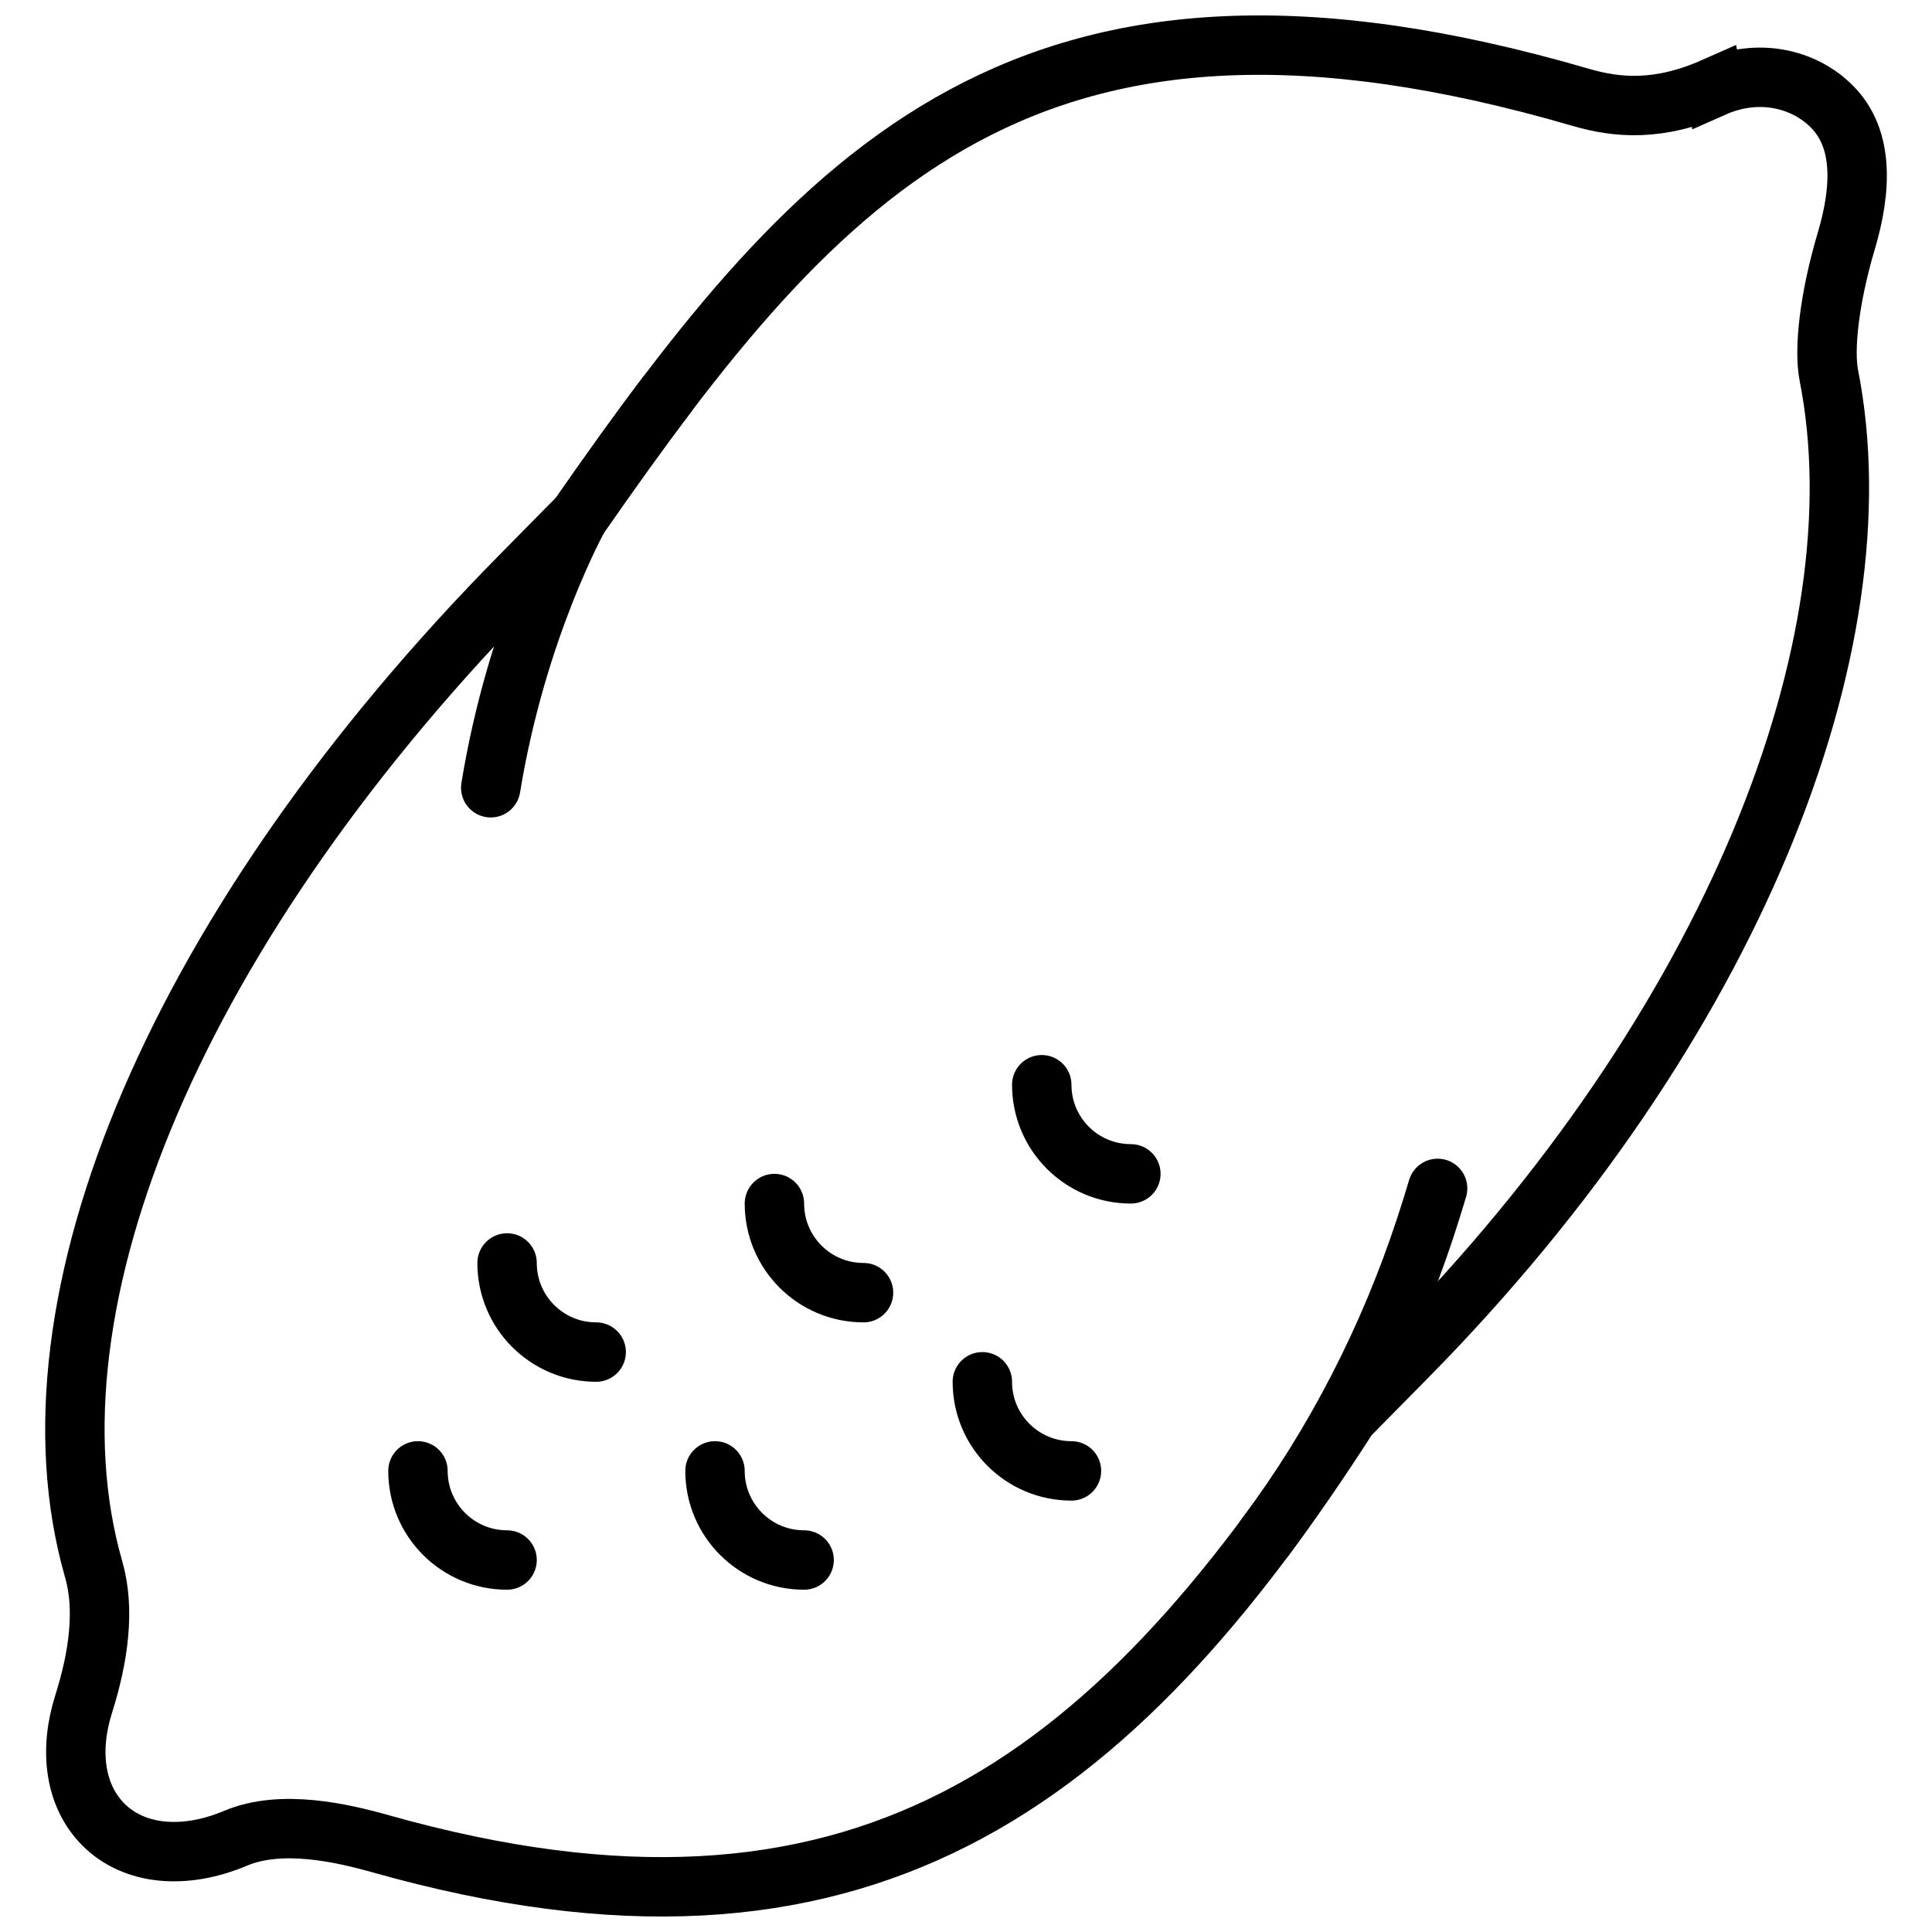
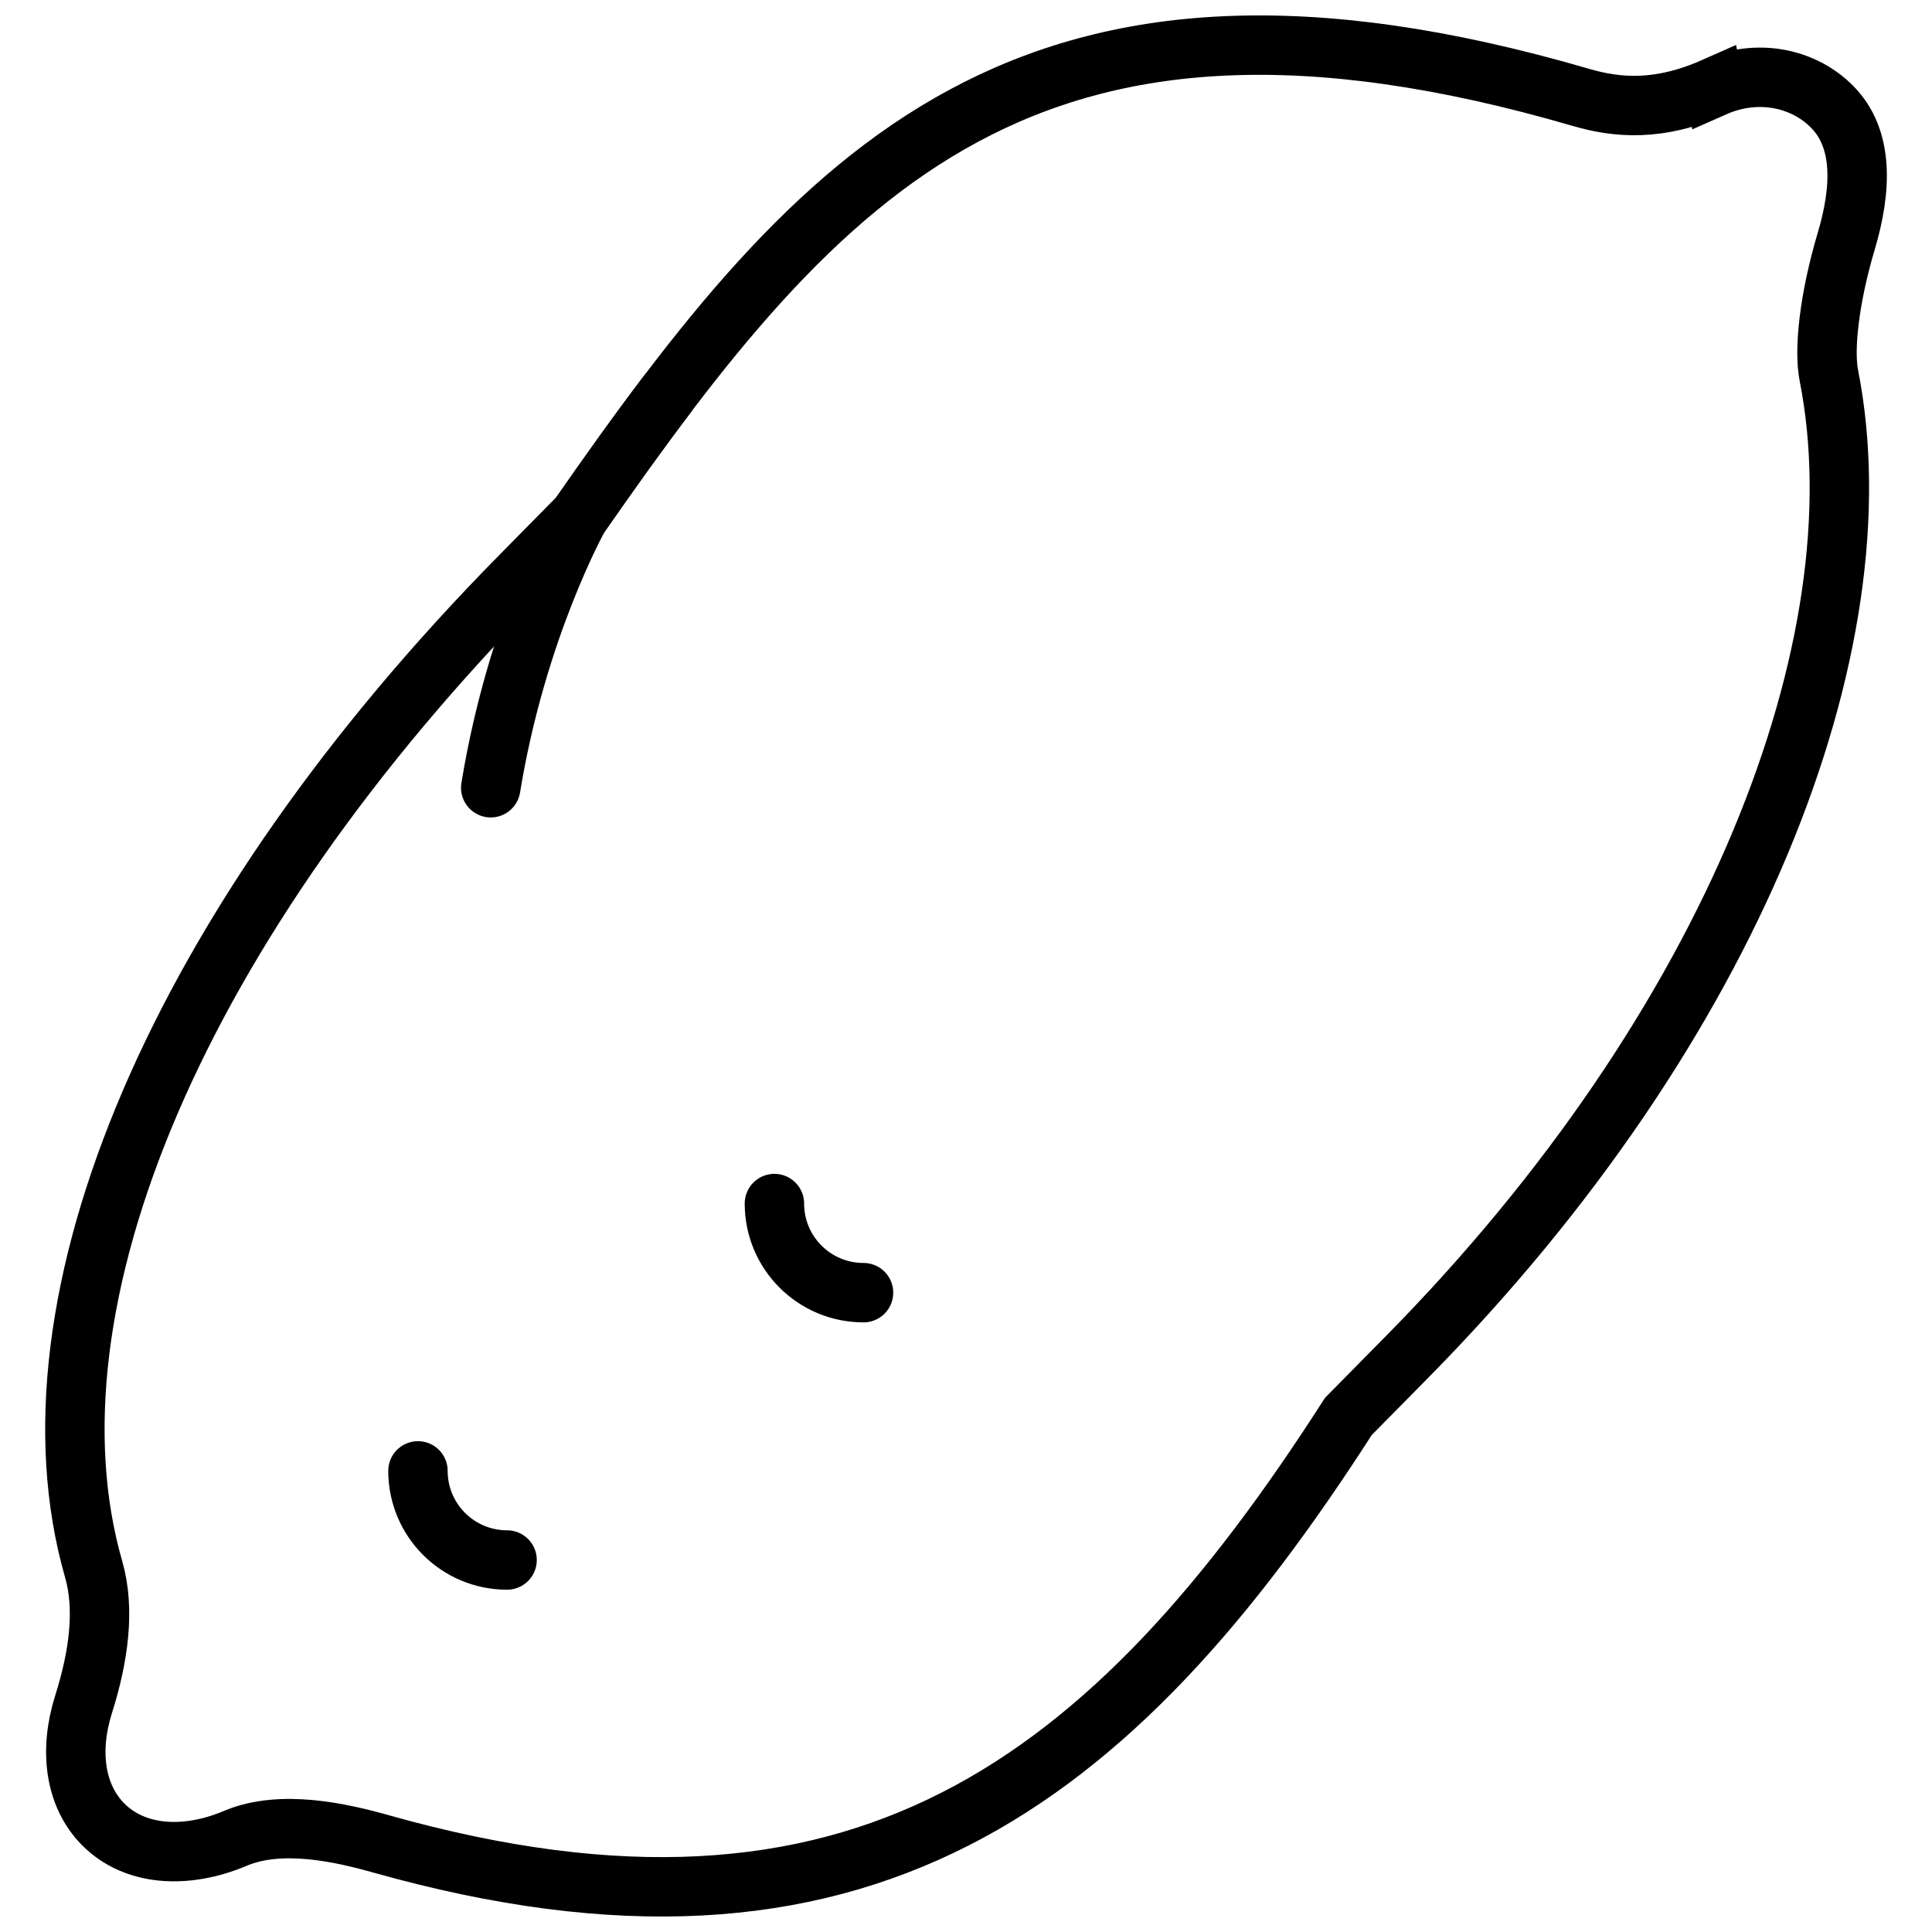
<svg xmlns="http://www.w3.org/2000/svg" width="800px" height="800px" version="1.1" viewBox="144 144 512 512">
  <defs>
    <clipPath id="i">
      <path d="m148.09 311h353.91v340.9h-353.91z" />
    </clipPath>
    <clipPath id="h">
-       <path d="m181 287h470v364.9h-470z" />
-     </clipPath>
+       </clipPath>
    <clipPath id="g">
      <path d="m148.09 240h447.91v411.9h-447.91z" />
    </clipPath>
    <clipPath id="f">
-       <path d="m197 208h454.9v443.9h-454.9z" />
-     </clipPath>
+       </clipPath>
    <clipPath id="e">
-       <path d="m148.09 256h376.91v395.9h-376.91z" />
-     </clipPath>
+       </clipPath>
    <clipPath id="d">
-       <path d="m148.09 311h431.91v340.9h-431.91z" />
-     </clipPath>
+       </clipPath>
    <clipPath id="c">
      <path d="m148.09 148.09h503.81v503.81h-503.81z" />
    </clipPath>
    <clipPath id="b">
      <path d="m148.09 148.09h395.91v427.91h-395.91z" />
    </clipPath>
    <clipPath id="a">
      <path d="m256 236h395.9v415.9h-395.9z" />
    </clipPath>
  </defs>
  <g>
    <g clip-path="url(#i)">
      <path transform="matrix(7.872 0 0 7.872 155.97 148.09)" d="m12.55 48.998c0 1.658 1.342 3 3 3" fill="none" stroke="#000000" stroke-linecap="round" stroke-miterlimit="10" stroke-width="2" />
    </g>
    <g clip-path="url(#h)">
      <path transform="matrix(7.872 0 0 7.872 155.97 148.09)" d="m31.55 45.998c0 1.658 1.342 3 3 3" fill="none" stroke="#000000" stroke-linecap="round" stroke-miterlimit="10" stroke-width="2" />
    </g>
    <g clip-path="url(#g)">
      <path transform="matrix(7.872 0 0 7.872 155.97 148.09)" d="m24.55 39.998c0 1.658 1.342 3 3 3" fill="none" stroke="#000000" stroke-linecap="round" stroke-miterlimit="10" stroke-width="2" />
    </g>
    <g clip-path="url(#f)">
      <path transform="matrix(7.872 0 0 7.872 155.97 148.09)" d="m33.55 35.998c0 1.658 1.342 3 3 3" fill="none" stroke="#000000" stroke-linecap="round" stroke-miterlimit="10" stroke-width="2" />
    </g>
    <g clip-path="url(#e)">
      <path transform="matrix(7.872 0 0 7.872 155.97 148.09)" d="m15.55 41.998c0 1.658 1.342 3 3 3" fill="none" stroke="#000000" stroke-linecap="round" stroke-miterlimit="10" stroke-width="2" />
    </g>
    <g clip-path="url(#d)">
      <path transform="matrix(7.872 0 0 7.872 155.97 148.09)" d="m22.55 48.998c0 1.658 1.342 3 3 3" fill="none" stroke="#000000" stroke-linecap="round" stroke-miterlimit="10" stroke-width="2" />
    </g>
    <g clip-path="url(#c)">
      <path transform="matrix(7.872 0 0 7.872 155.97 148.09)" d="m56.188 2.414c-1.874 0.83-3.278 0.697-4.482 0.346-18.607-5.425-25.561 2.369-33.725 14.098l-1.992 2.021c-11.473 11.639-16.946 24.421-14.356 33.433 0.387 1.348 0.167 2.943-0.341 4.547-0.488 1.542-0.302 3.06 0.654 4.03 1.058 1.073 2.777 1.189 4.459 0.478 1.543-0.652 3.579-0.186 4.914 0.191 16.06 4.524 24.572-1.954 32.552-14.392l1.992-2.02c10.978-11.14 15.968-23.992 14.185-33.025-0.174-0.882 0.014-2.601 0.584-4.519 0.526-1.769 0.586-3.451-0.472-4.524-0.955-0.969-2.509-1.311-3.972-0.663zm0 0" fill="none" stroke="#000000" stroke-linecap="round" stroke-miterlimit="10" stroke-width="2" />
    </g>
    <g clip-path="url(#b)">
      <path transform="matrix(7.872 0 0 7.872 155.97 148.09)" d="m20.93 12.769c-0.981 1.294-1.956 2.662-2.949 4.089 0 0-2.102 3.748-2.981 9.142" fill="none" stroke="#000000" stroke-linecap="round" stroke-miterlimit="10" stroke-width="2" />
    </g>
    <g clip-path="url(#a)">
-       <path transform="matrix(7.872 0 0 7.872 155.97 148.09)" d="m41.06 51.247c0.01-0.013 0.019-0.026 0.029-0.038 2.343-3.146 4.152-6.677 5.38-10.418 0.138-0.421 0.275-0.856 0.408-1.303" fill="none" stroke="#000000" stroke-linecap="round" stroke-miterlimit="10" stroke-width="2" />
-     </g>
+       </g>
  </g>
</svg>